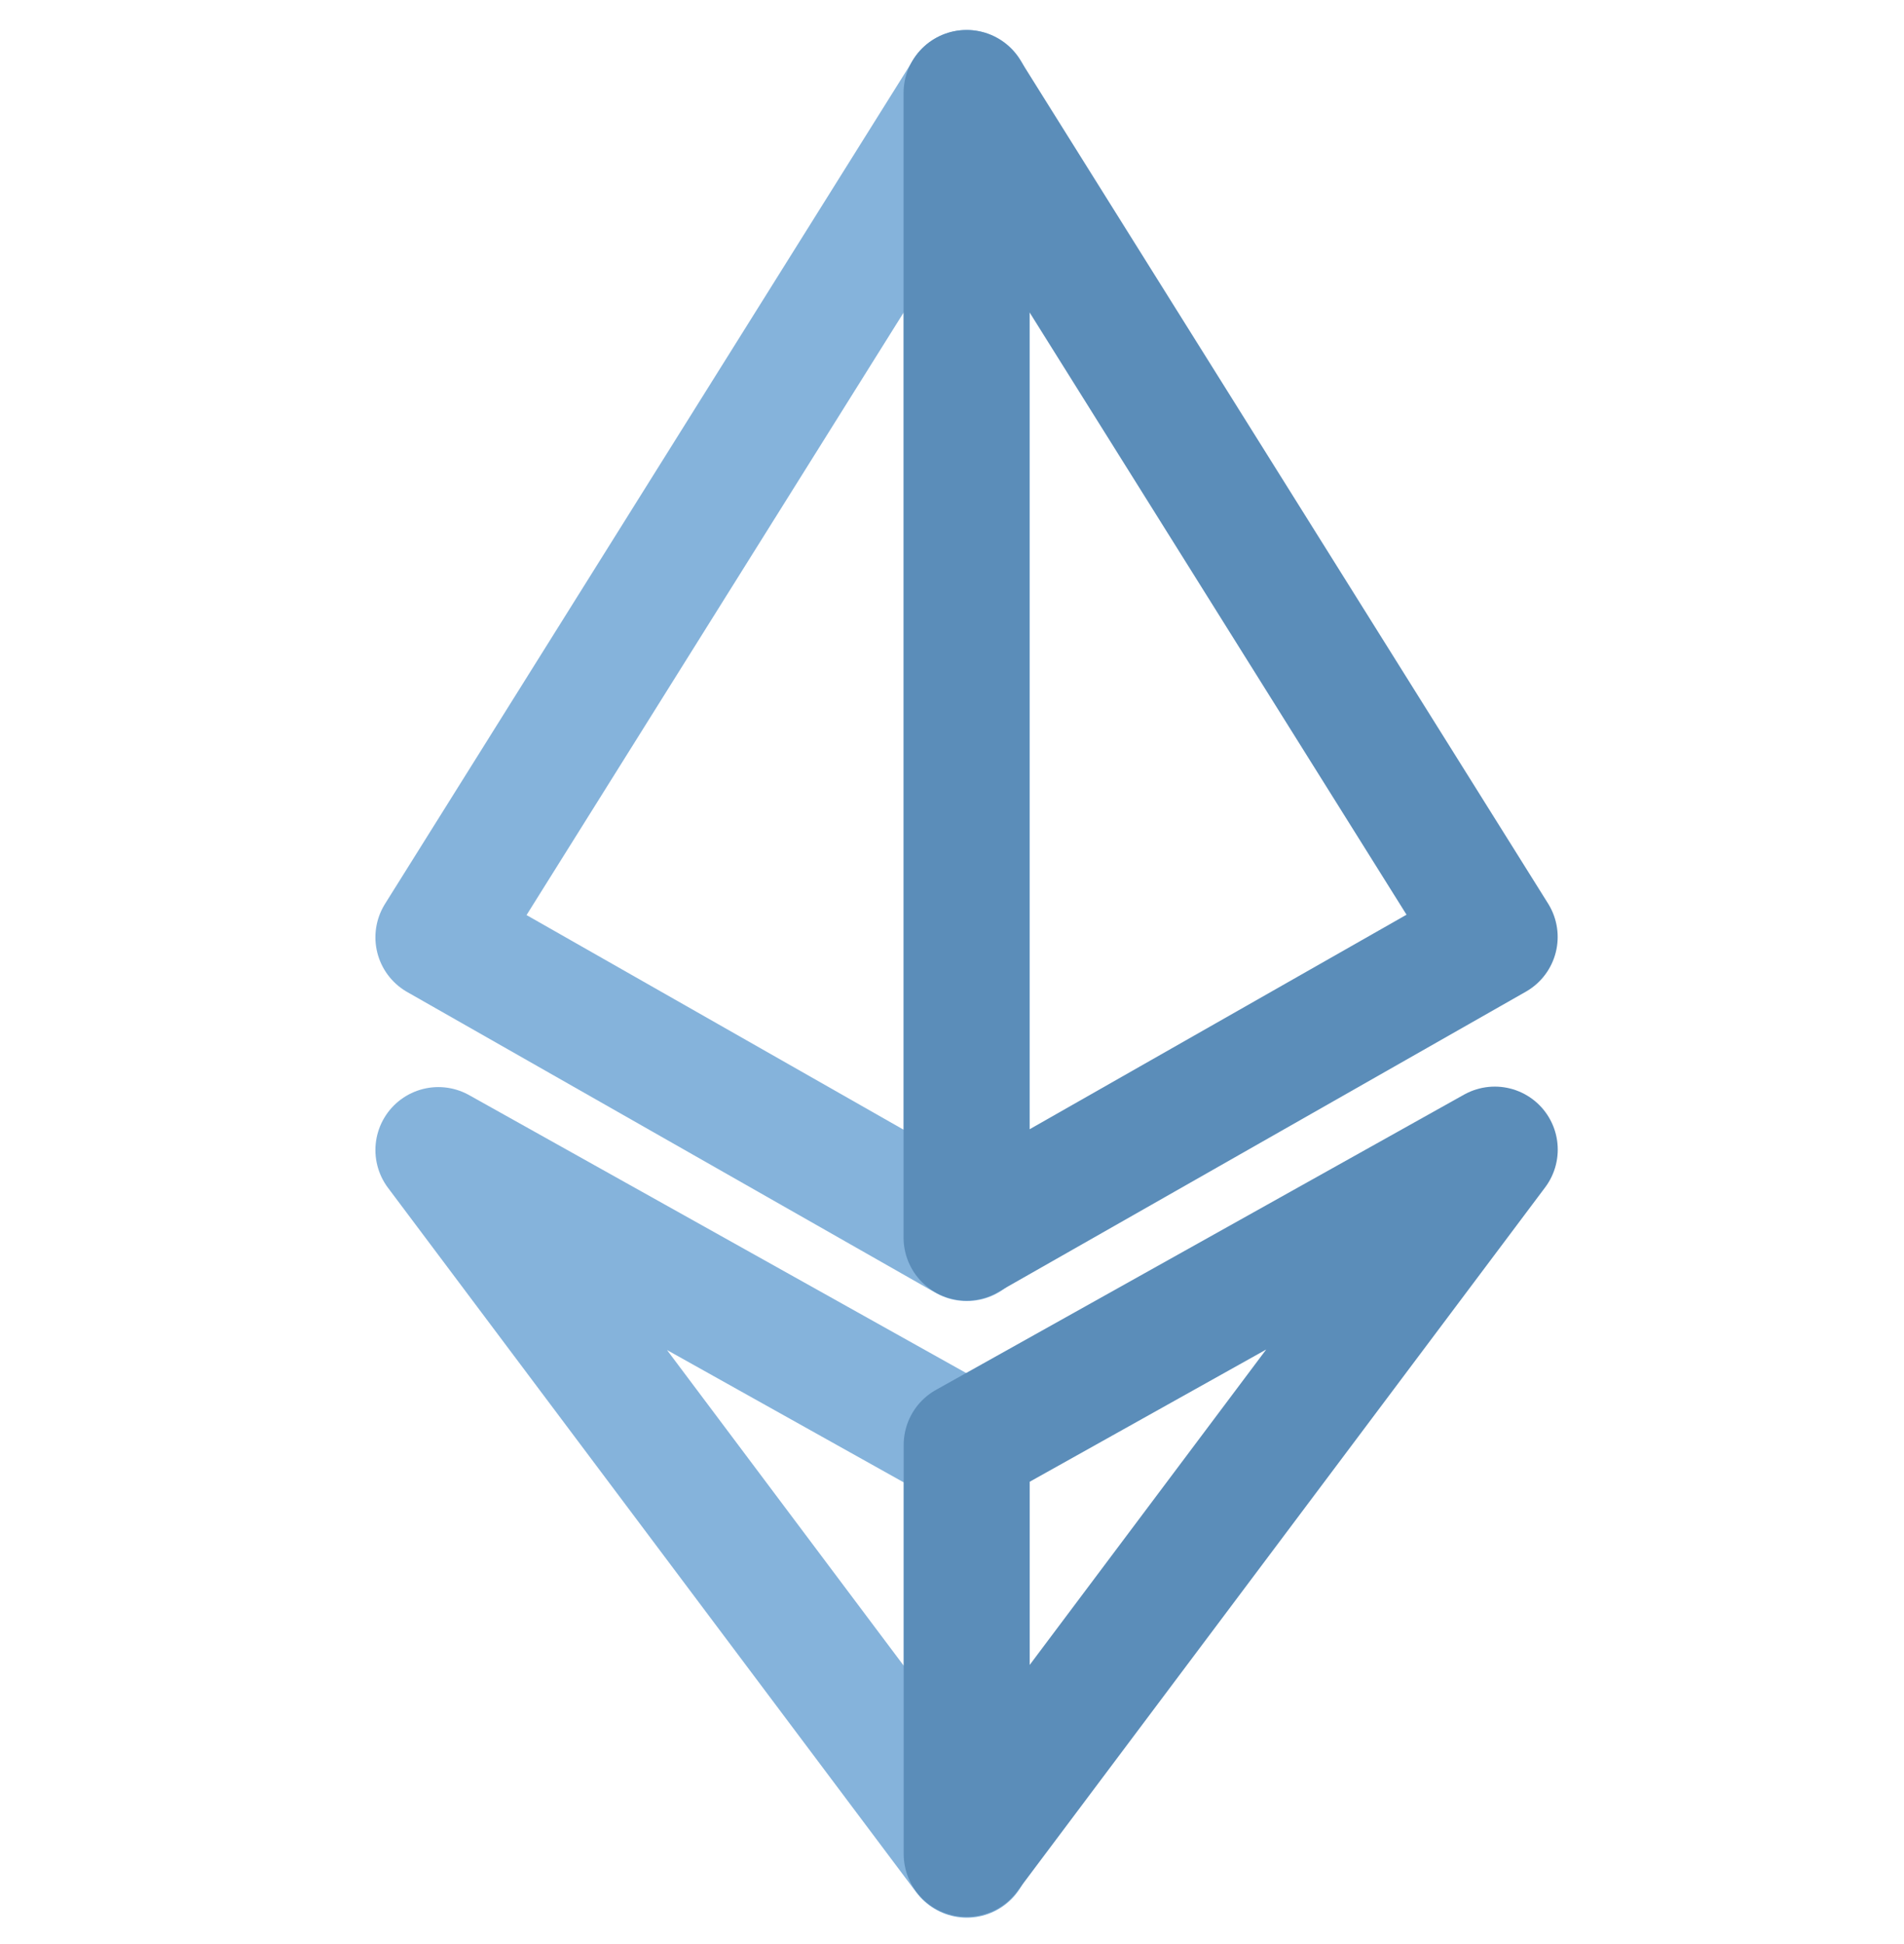
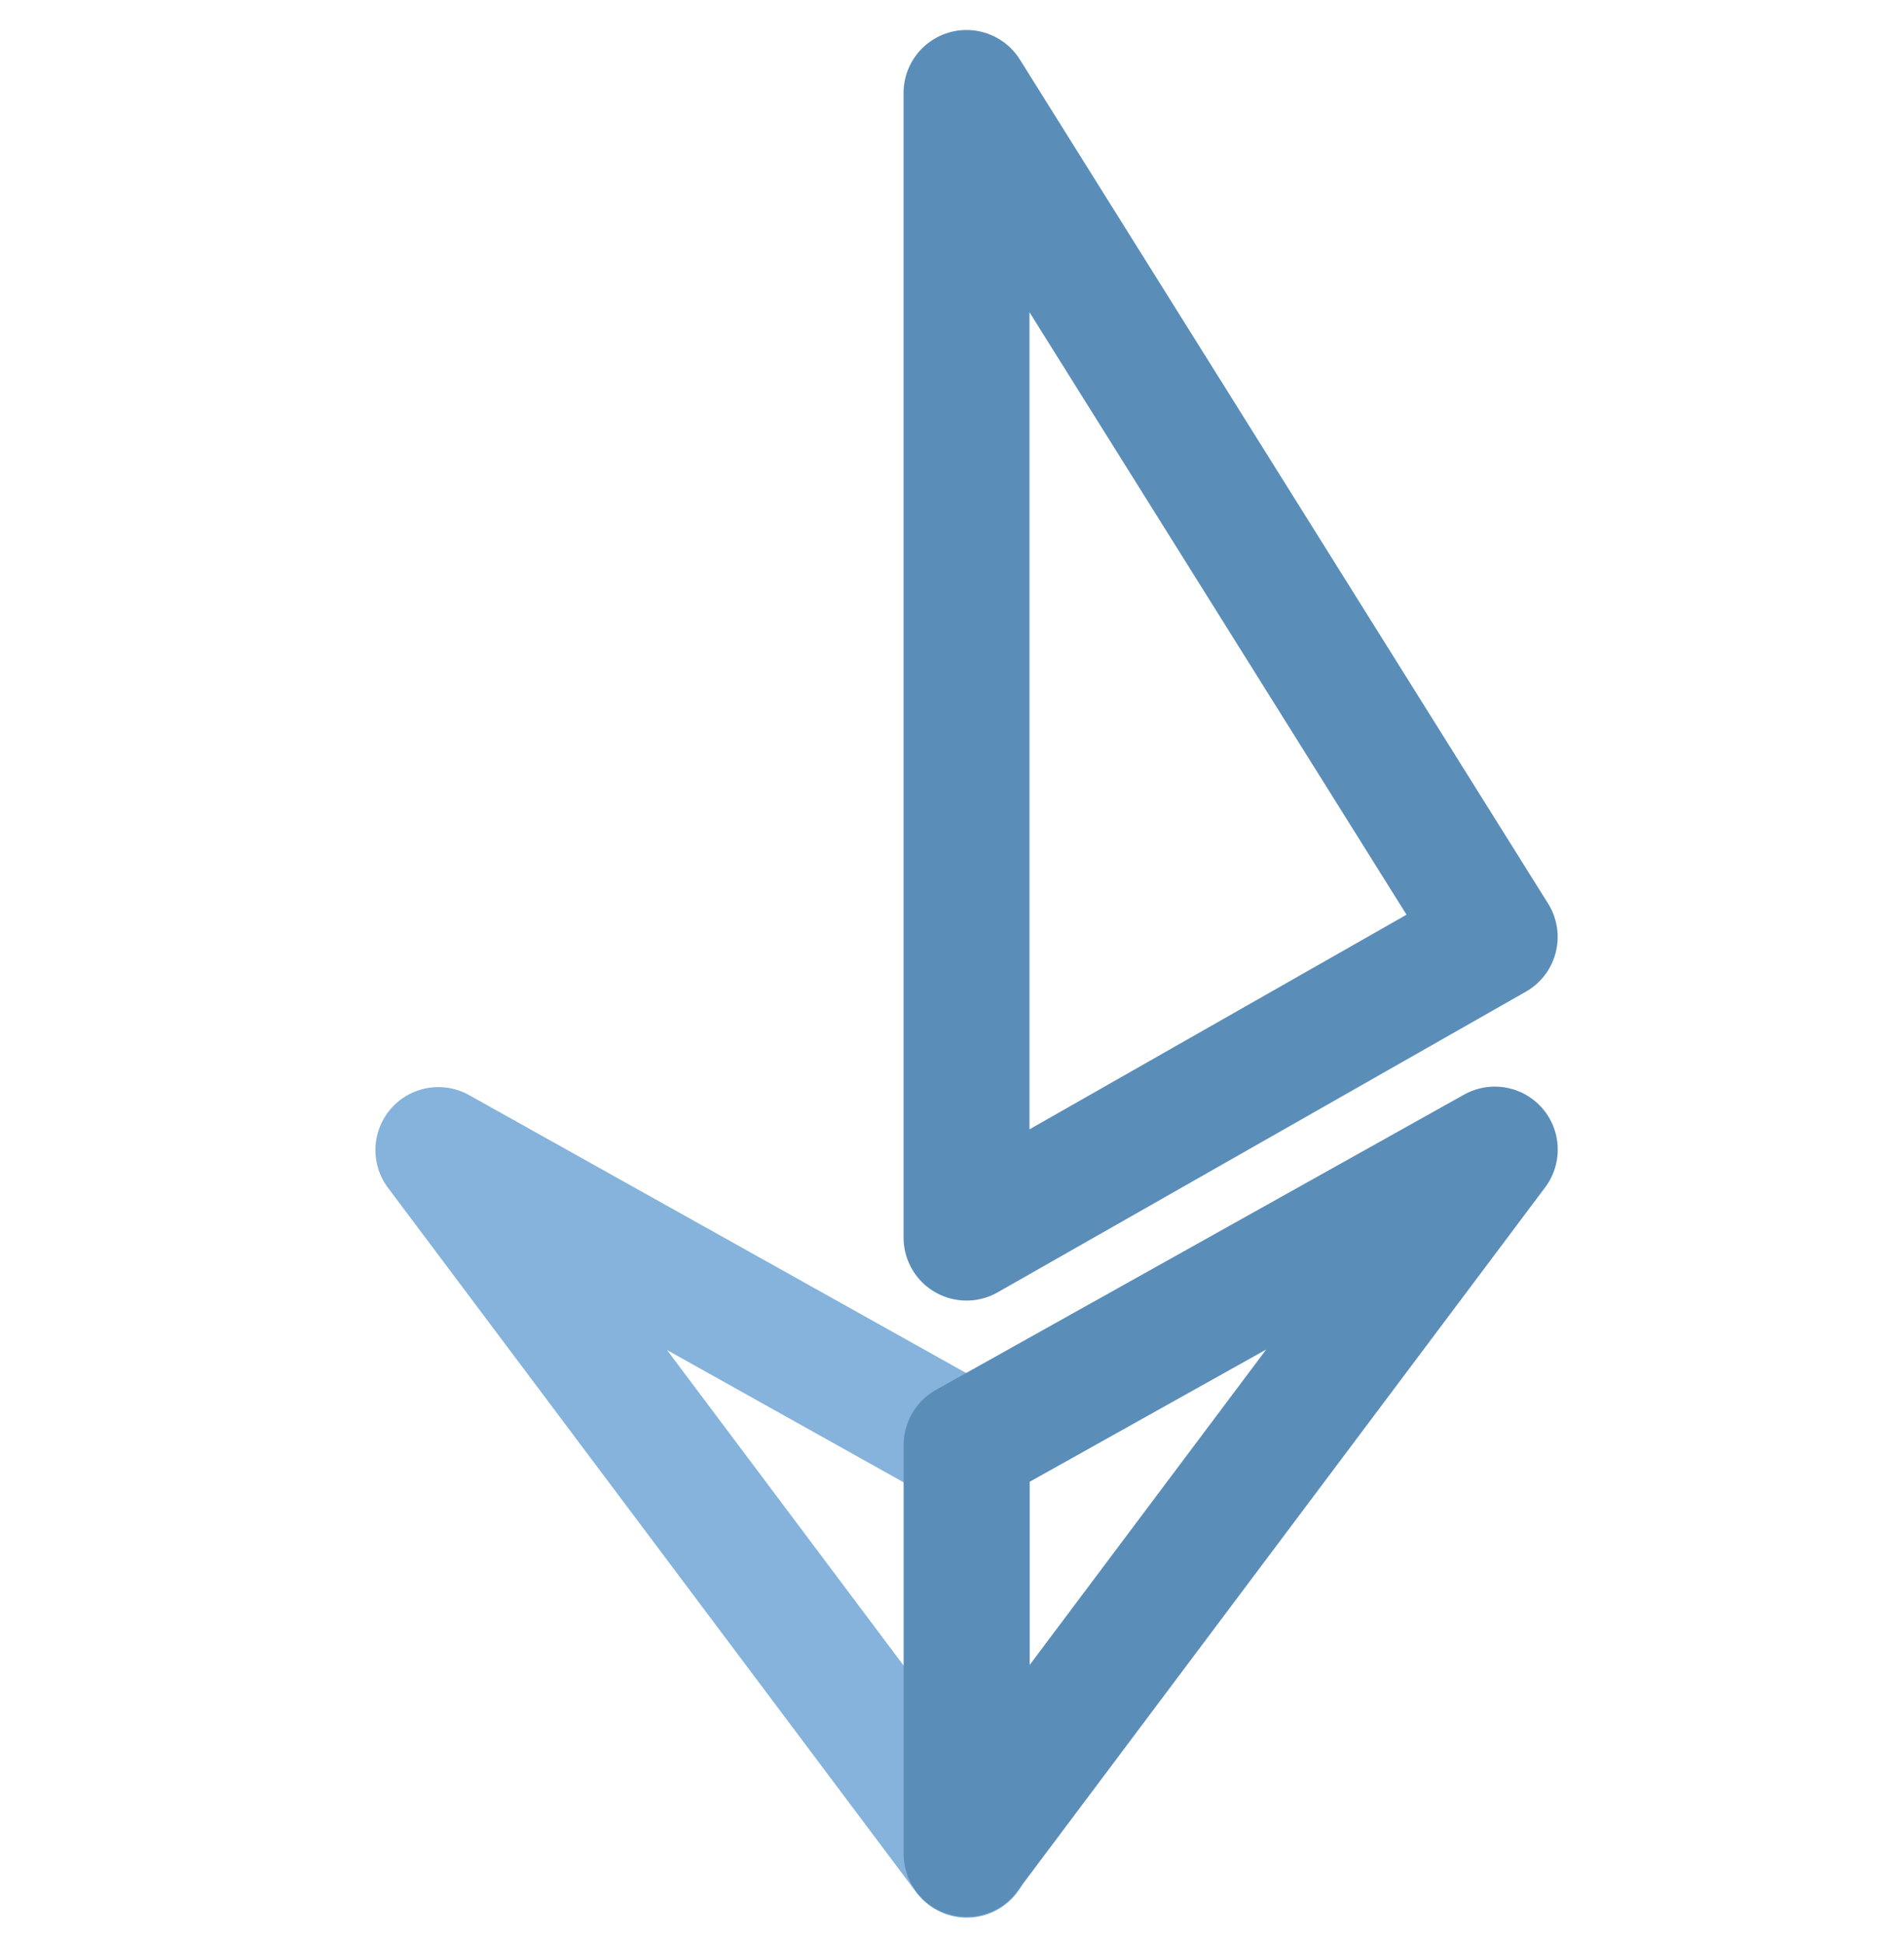
<svg xmlns="http://www.w3.org/2000/svg" width="48" height="49" viewBox="0 0 48 49" fill="none">
  <g clip-path="url(#clip0_773_18775)">
-     <path d="M24.373 2.343L11.051 23.625L24.373 31.207V17.795V2.343Z" stroke="#85B3DB" stroke-width="3.174" stroke-miterlimit="2.927" stroke-linejoin="round" />
    <path d="M24.366 2.343L24.366 31.194L37.682 23.616L24.366 2.343Z" stroke="#5B8DB9" stroke-width="3.174" stroke-miterlimit="2.927" stroke-linejoin="round" />
    <path d="M24.373 46.749V36.434L11.051 28.987L24.373 46.749Z" stroke="#85B3DB" stroke-width="3.174" stroke-miterlimit="2.927" stroke-linejoin="round" />
    <path d="M24.369 36.418H24.369L24.369 46.729L37.684 28.975L24.369 36.418Z" stroke="#5B8DB9" stroke-width="3.174" stroke-miterlimit="2.927" stroke-linejoin="round" />
  </g>
  <defs>
    <clipPath id="clip0_773_18775">
      <rect width="48" height="48" fill="white" transform="translate(0 0.5)" />
    </clipPath>
  </defs>
</svg>